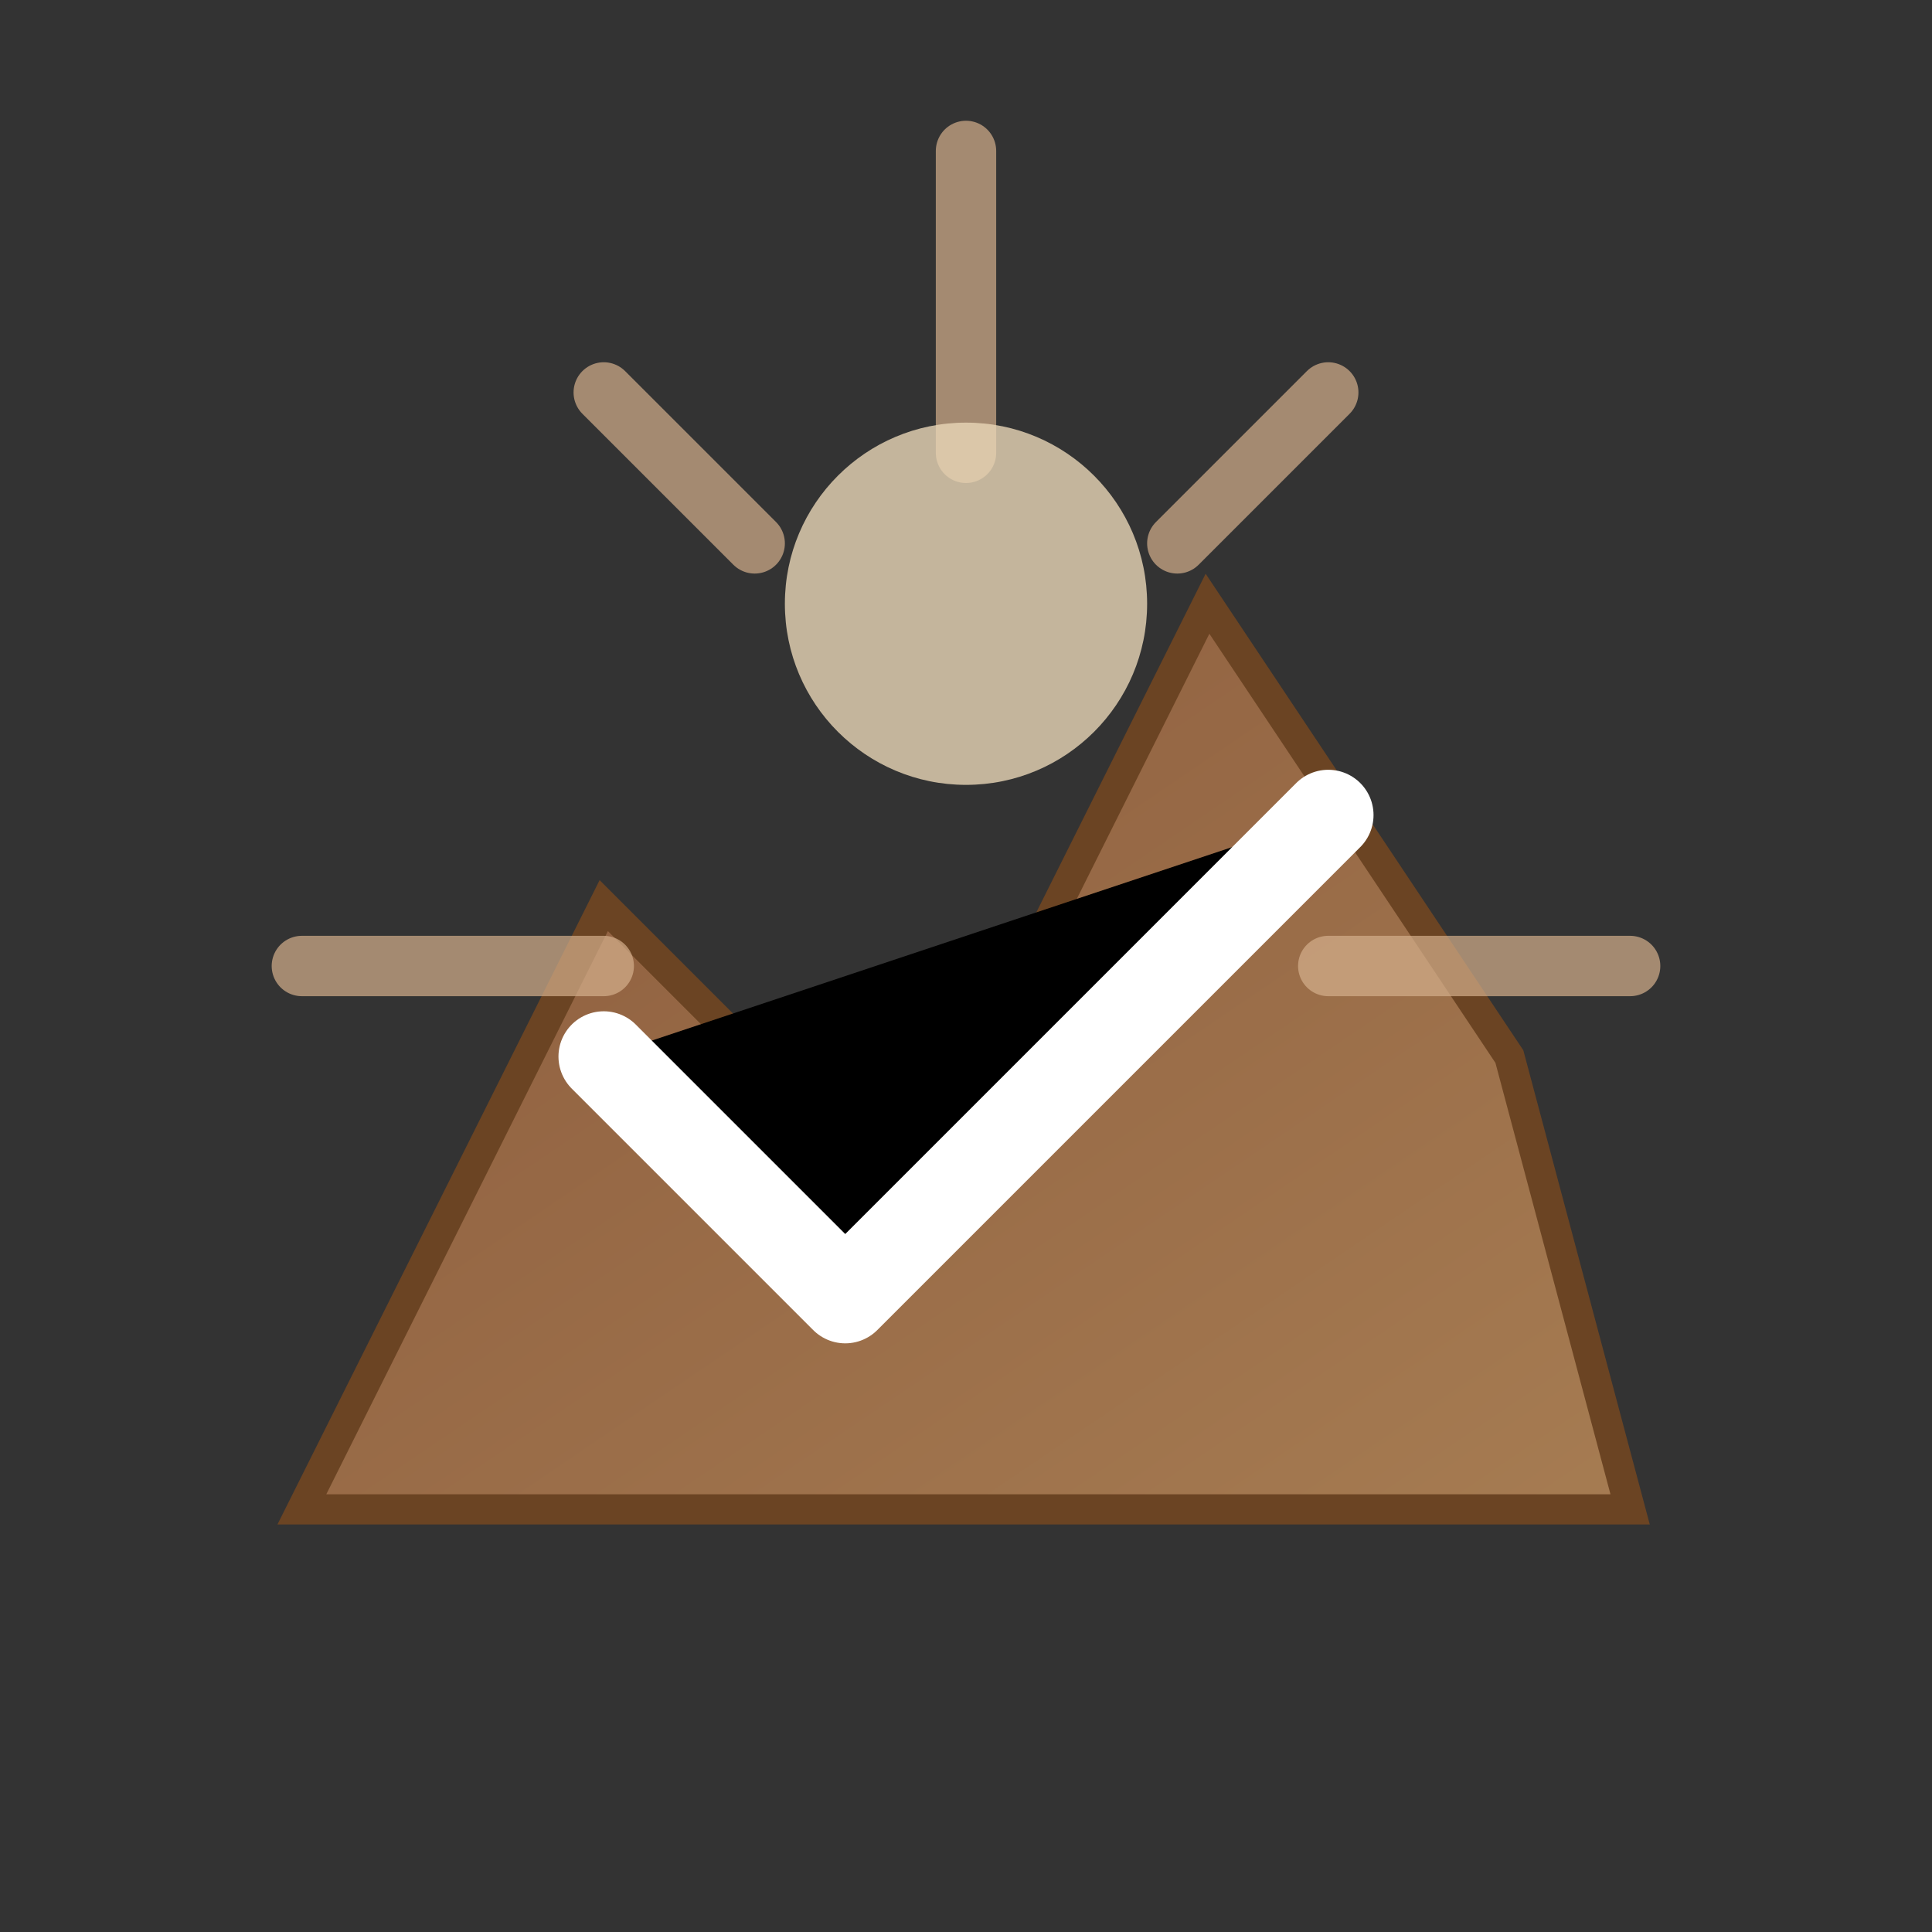
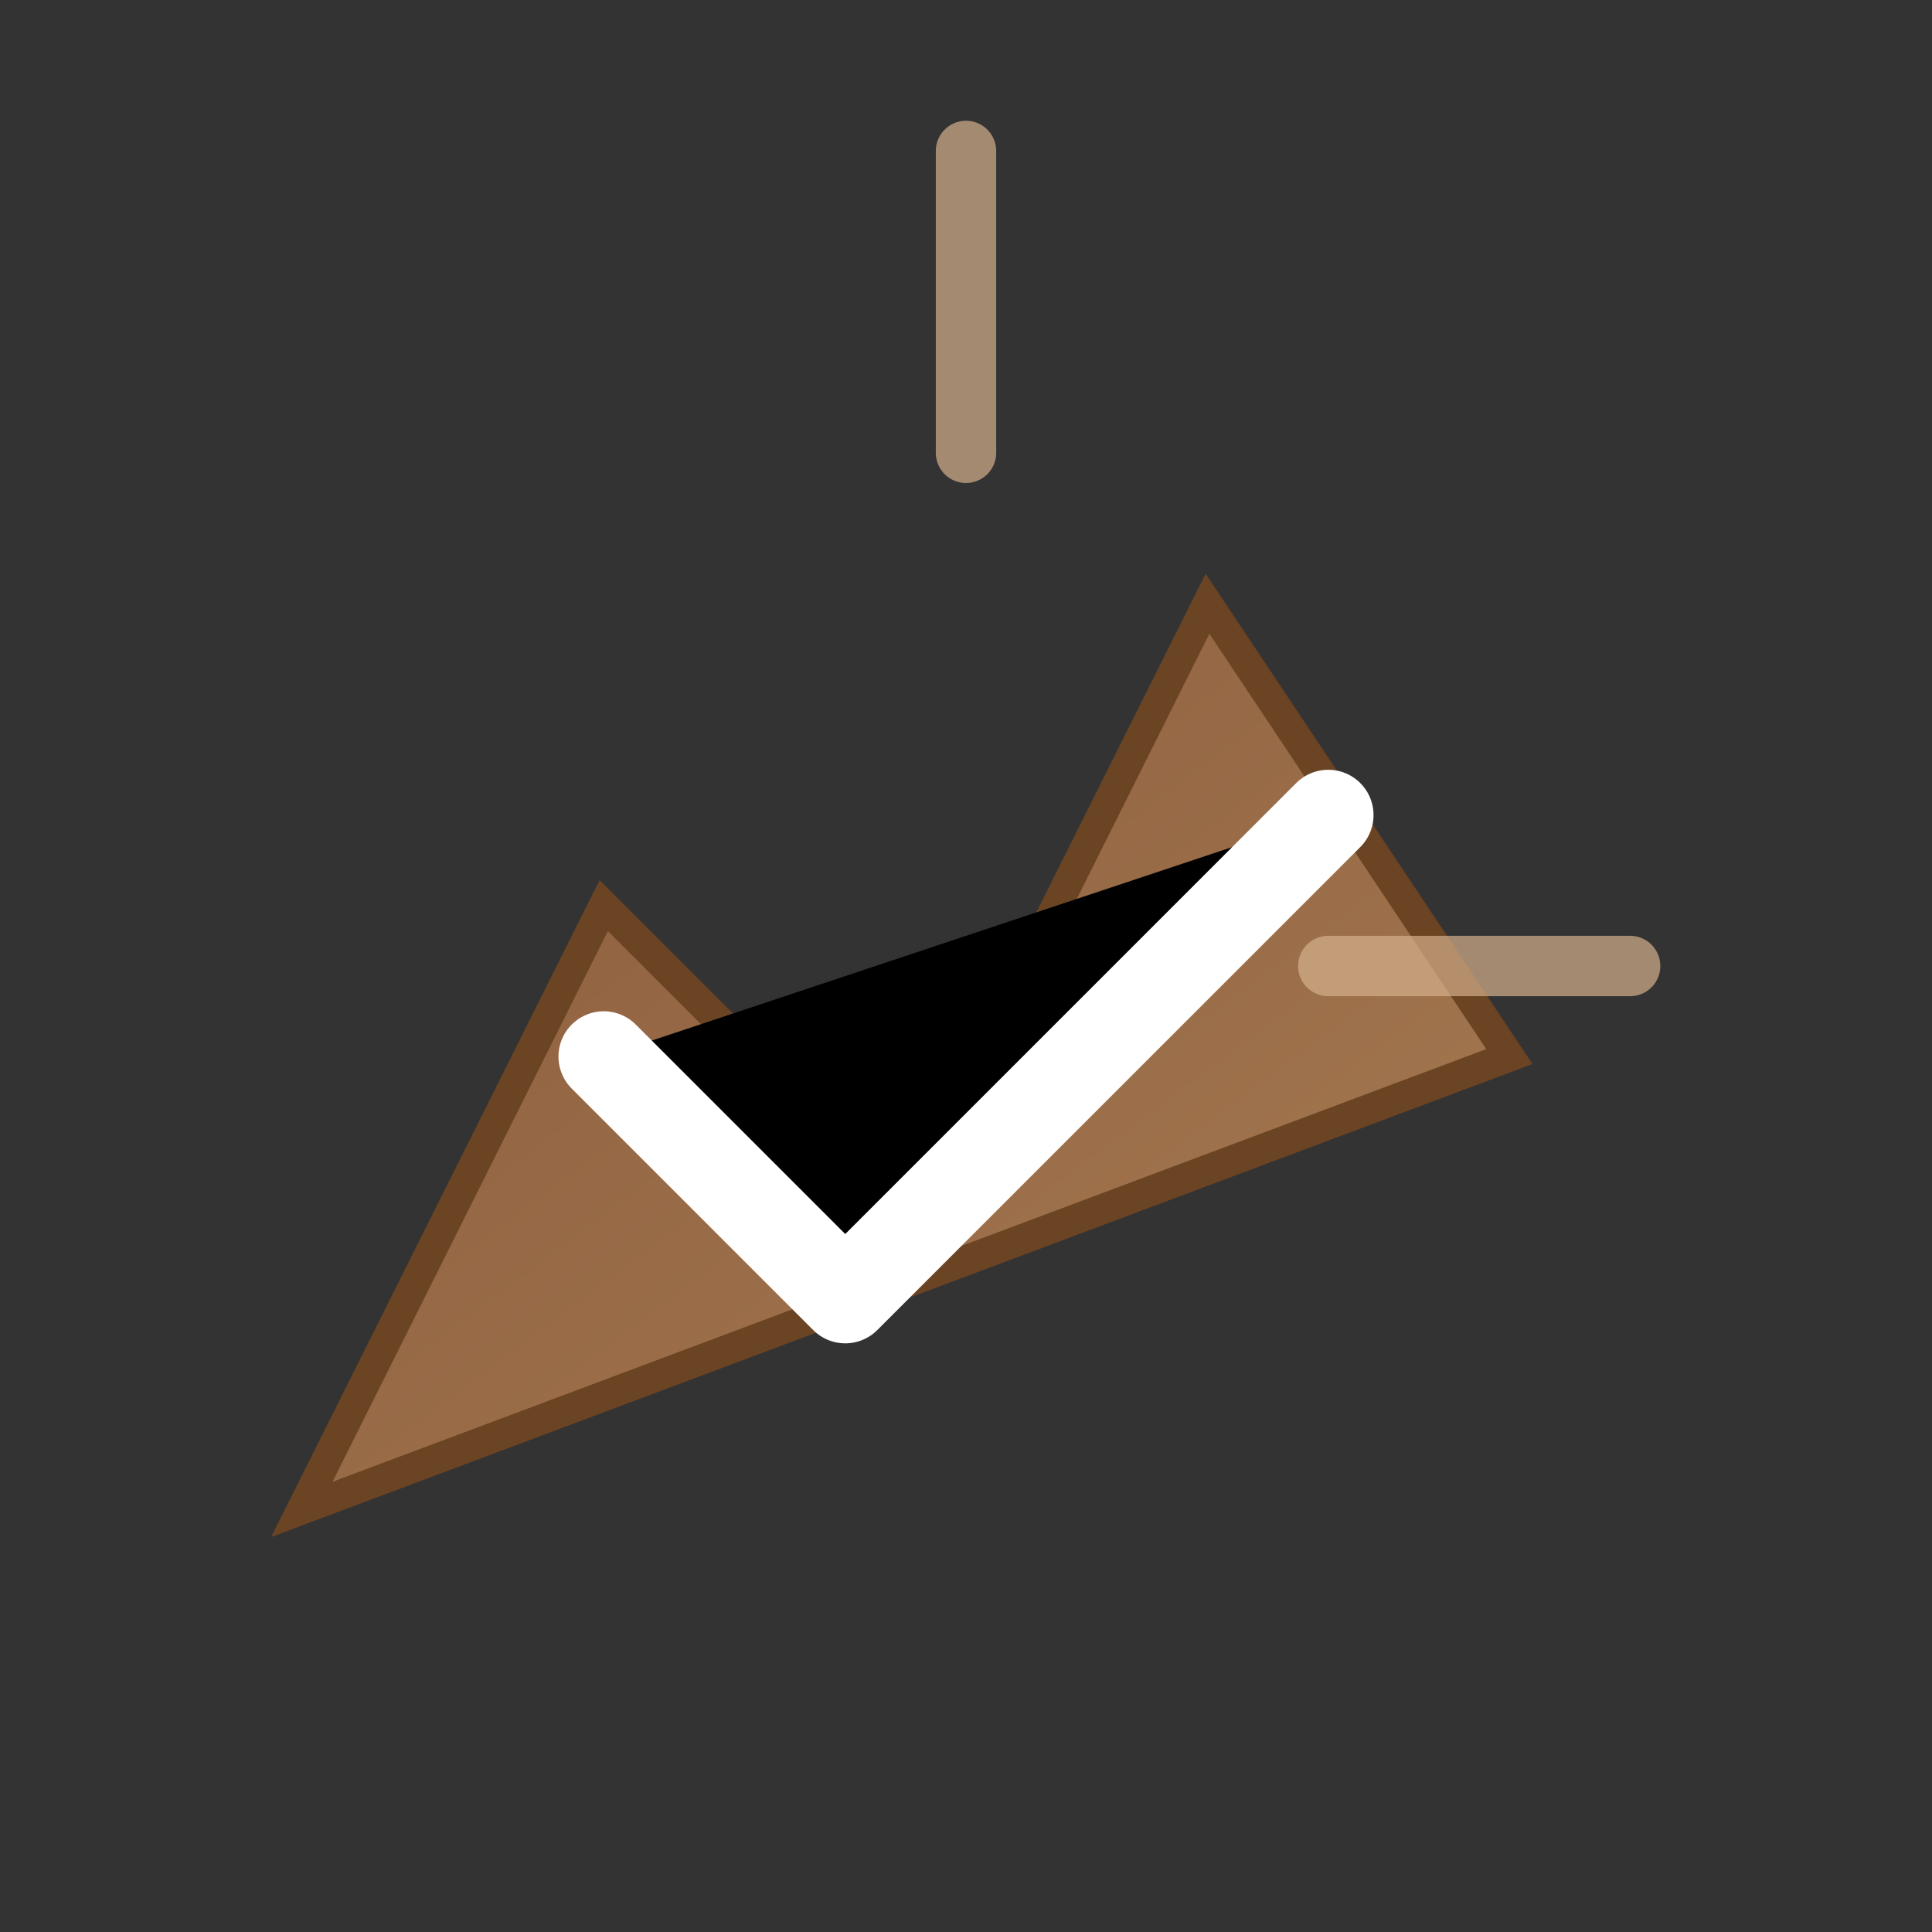
<svg xmlns="http://www.w3.org/2000/svg" viewBox="0 0 64 64">
  <rect x="0" y="0" width="64" height="64" fill="#333333" stroke="none" />
  <defs>
    <linearGradient id="successGradient" x1="0%" y1="0%" x2="100%" y2="100%">
      <stop offset="0%" style="stop-color:#8B5A3C;stop-opacity:1" />
      <stop offset="100%" style="stop-color:#A67C52;stop-opacity:1" />
    </linearGradient>
  </defs>
-   <path d="M 10 50 L 20 30 L 30 40 L 40 20 L 50 35 L 54 50 Z" fill="url(#successGradient)" stroke="#6B4423" stroke-width="1" />
+   <path d="M 10 50 L 20 30 L 30 40 L 40 20 L 50 35 Z" fill="url(#successGradient)" stroke="#6B4423" stroke-width="1" />
  <path d="M 20 35 L 28 43 L 44 27" stroke="white" stroke-width="3" stroke-linecap="round" stroke-linejoin="round" />
  <g opacity="0.7">
    <line x1="32" y1="15" x2="32" y2="5" stroke="#D4AF8C" stroke-width="2" stroke-linecap="round" />
-     <line x1="25" y1="18" x2="20" y2="13" stroke="#D4AF8C" stroke-width="2" stroke-linecap="round" />
-     <line x1="39" y1="18" x2="44" y2="13" stroke="#D4AF8C" stroke-width="2" stroke-linecap="round" />
-     <line x1="20" y1="32" x2="10" y2="32" stroke="#D4AF8C" stroke-width="2" stroke-linecap="round" />
    <line x1="44" y1="32" x2="54" y2="32" stroke="#D4AF8C" stroke-width="2" stroke-linecap="round" />
  </g>
-   <circle cx="32" cy="20" r="6" fill="#E8D5B7" opacity="0.8" />
</svg>